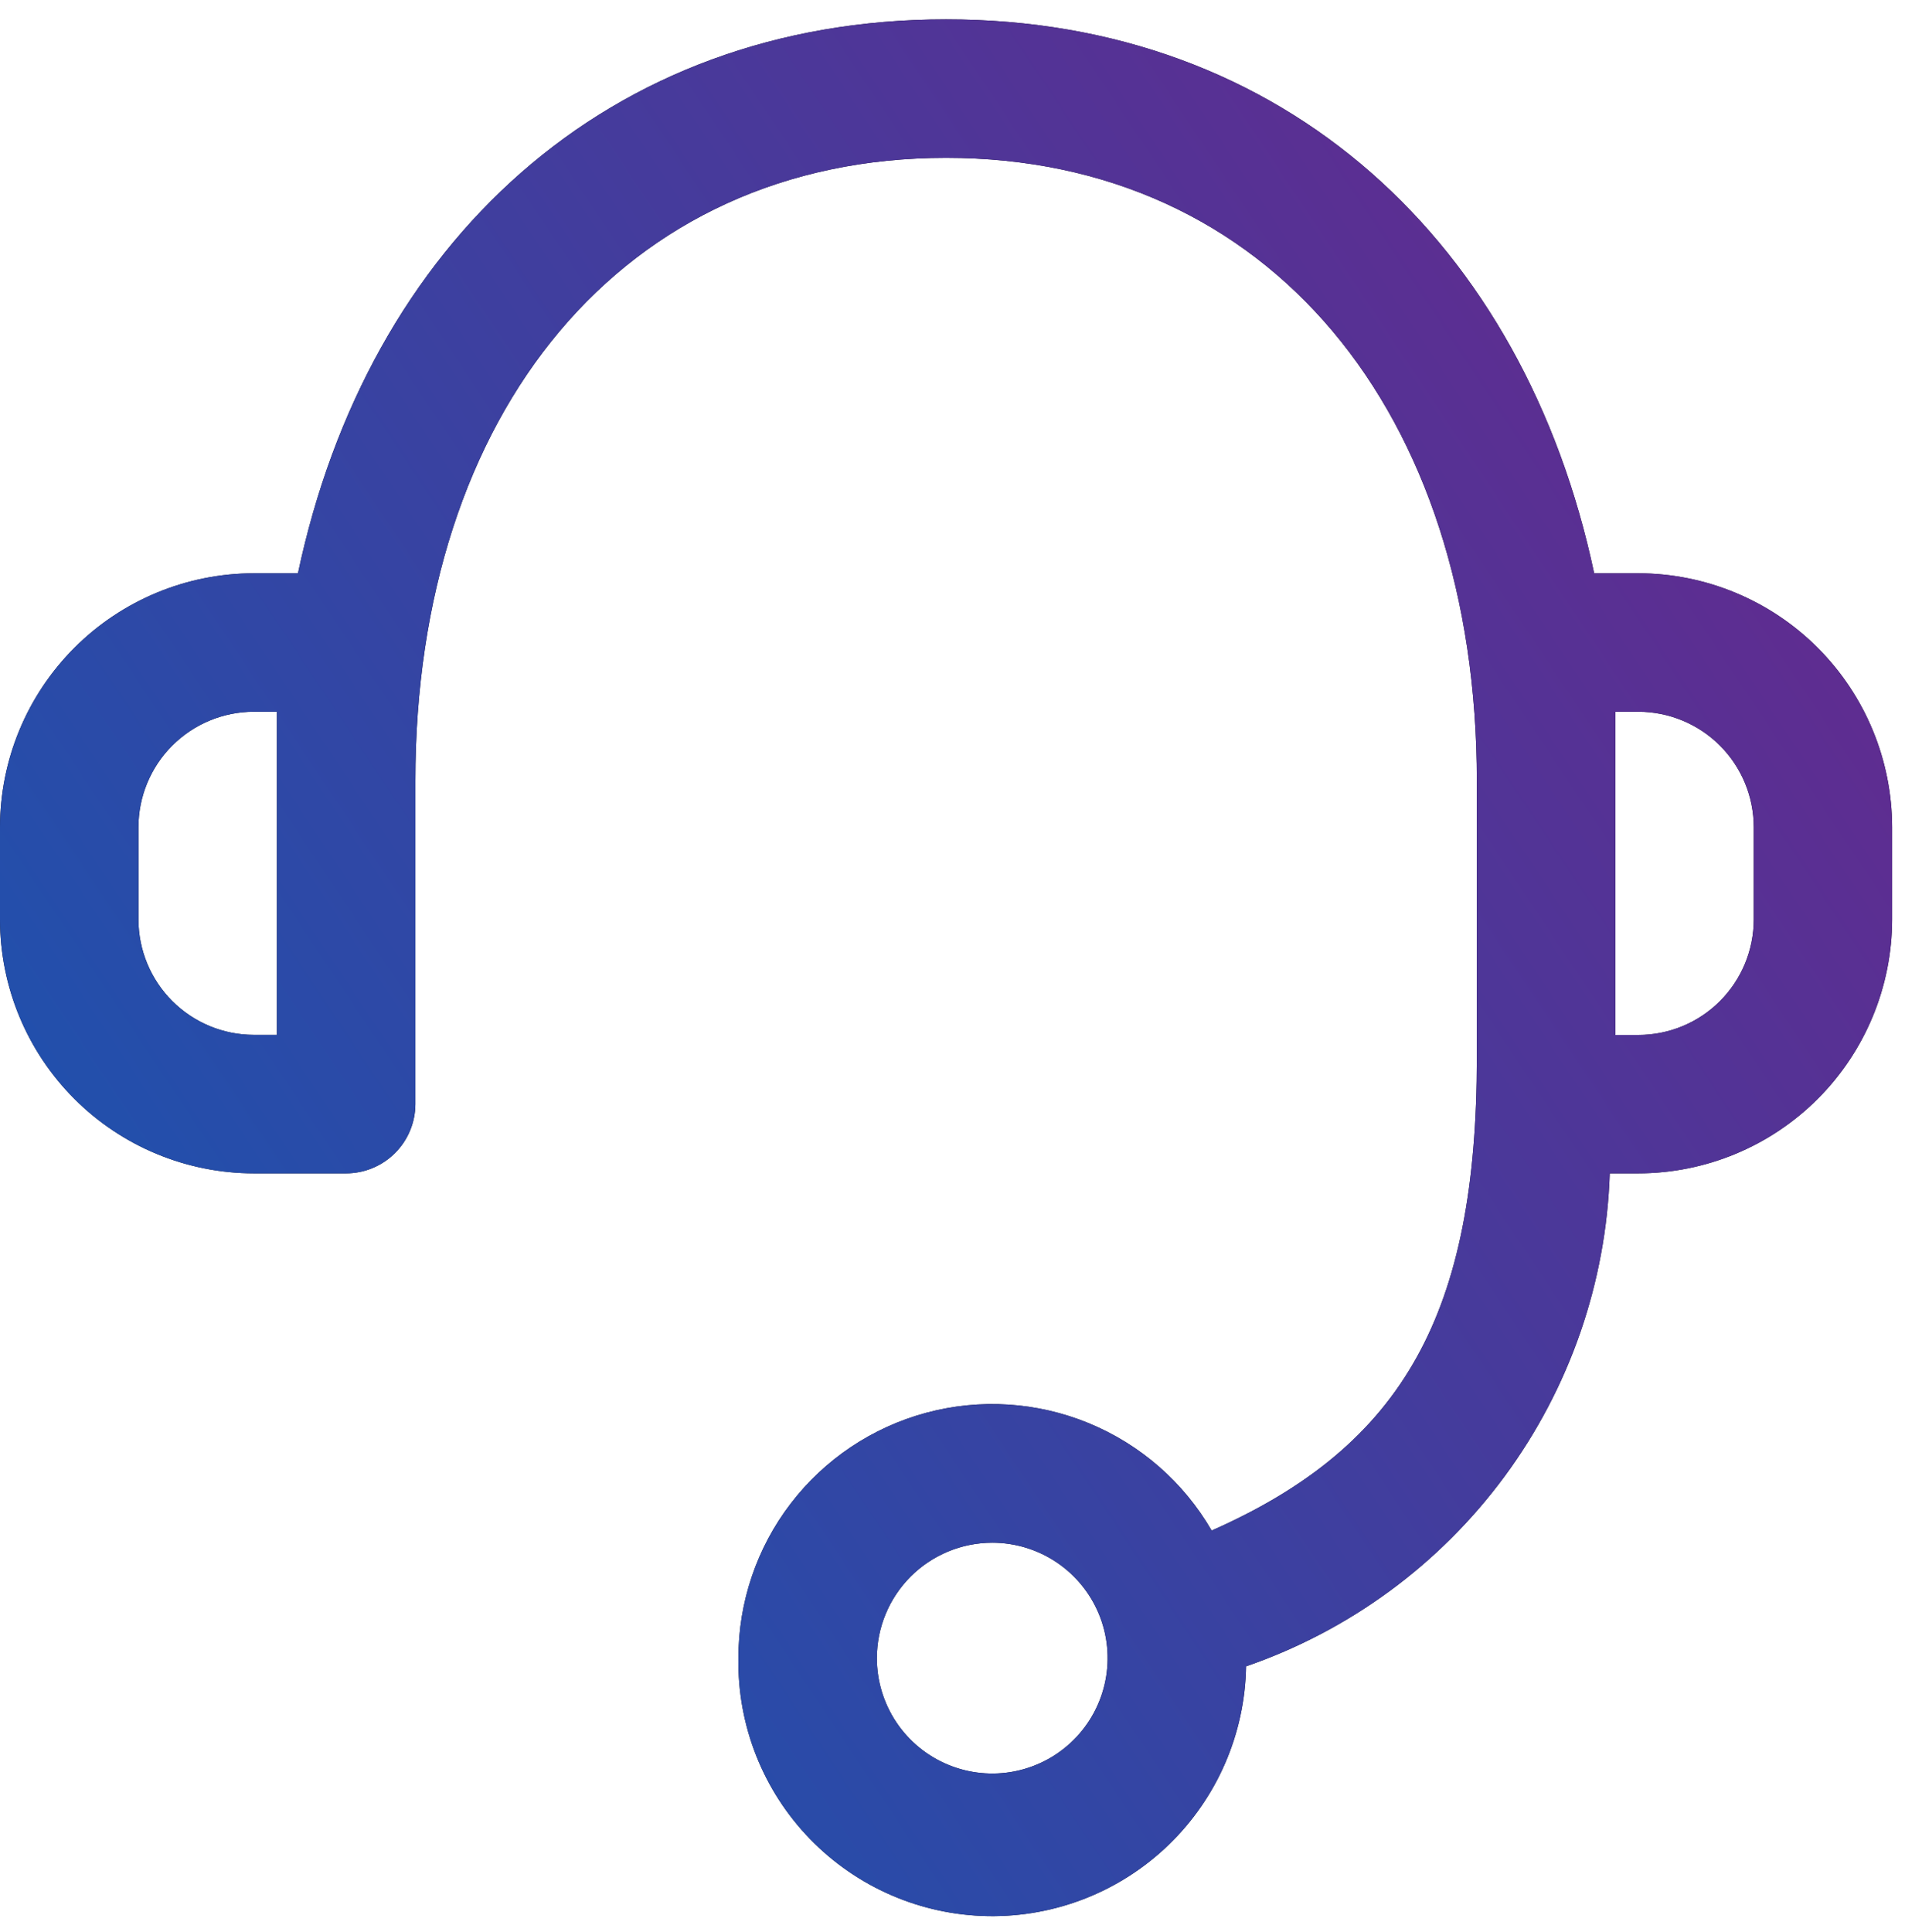
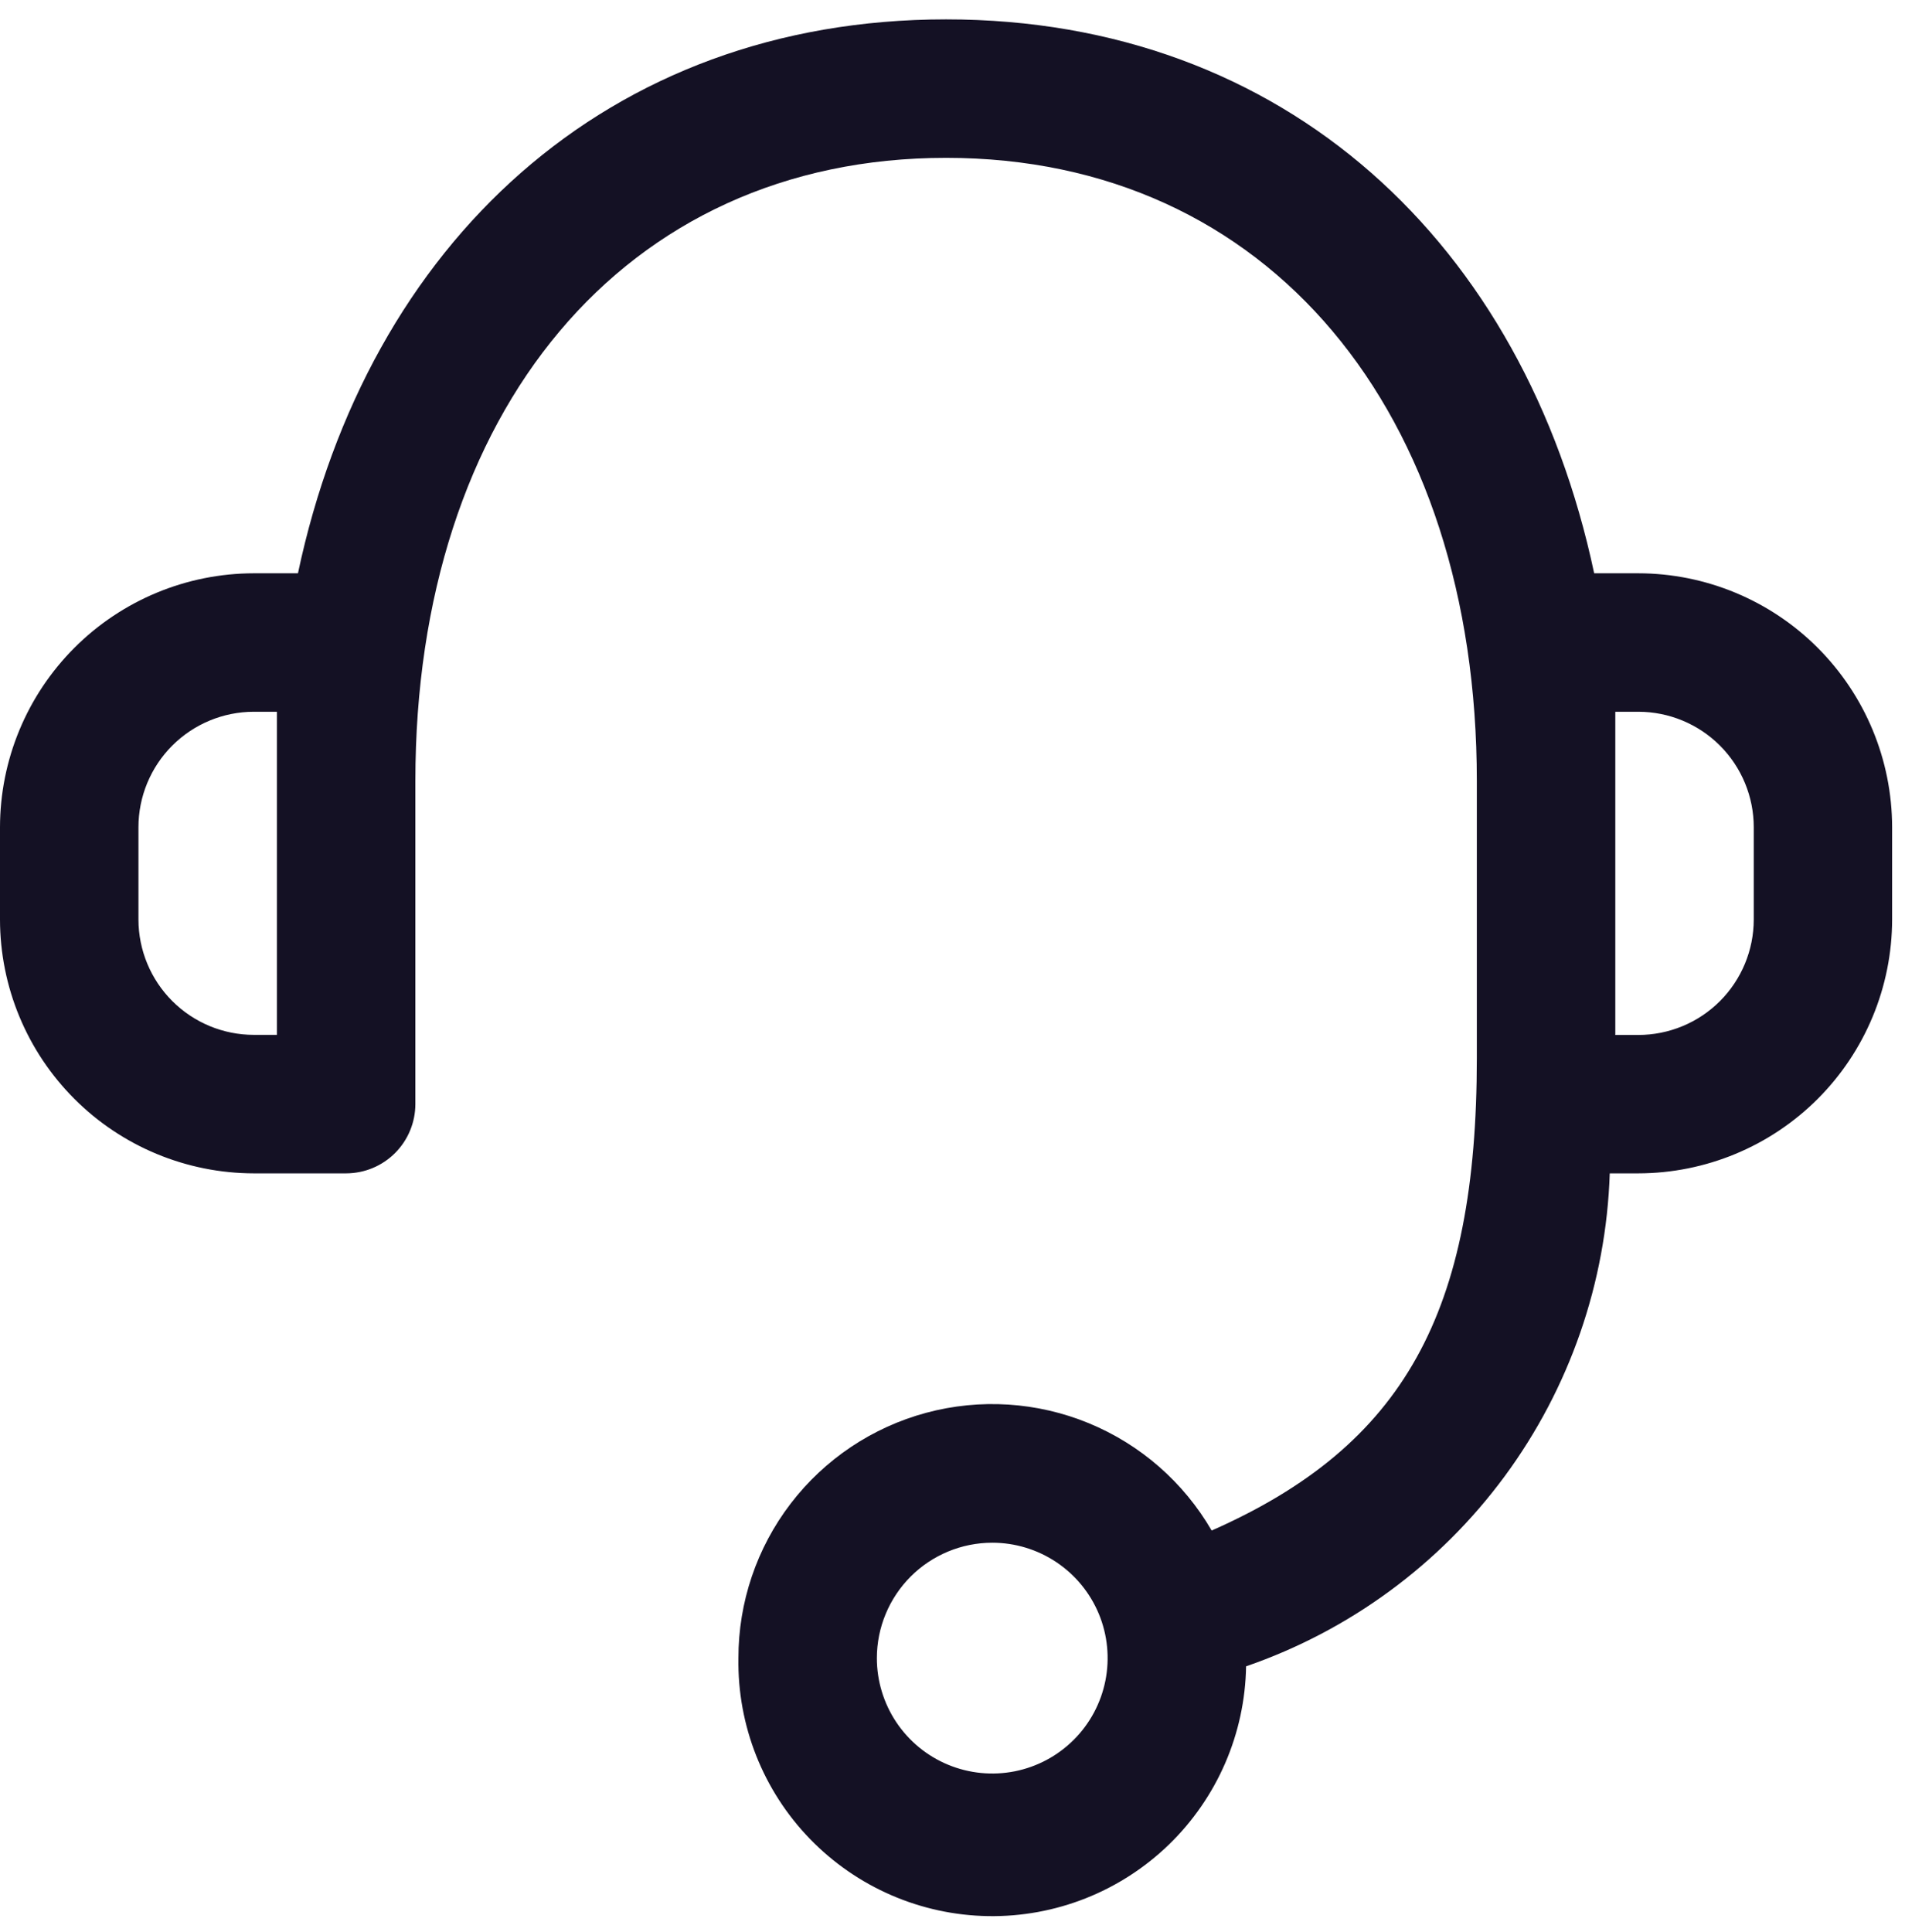
<svg xmlns="http://www.w3.org/2000/svg" width="71" height="72" viewBox="0 0 71 72" fill="none">
  <path d="M27.521 61.788C27.519 59.707 28.203 57.683 29.468 56.031C30.733 54.378 32.508 53.189 34.517 52.647C36.526 52.106 38.658 52.242 40.582 53.035C42.506 53.828 44.115 55.234 45.159 57.034C52.349 53.862 55.042 48.884 55.042 39.423V29.103C55.042 15.37 47.299 5.882 35.261 5.882C23.224 5.882 15.481 15.373 15.481 29.103V41.144C15.48 41.828 15.207 42.483 14.724 42.967C14.24 43.451 13.585 43.723 12.9 43.724H9.46C6.953 43.721 4.548 42.724 2.775 40.951C1.001 39.178 0.003 36.774 -0 34.267L-0 30.827C0.003 28.318 1 25.913 2.774 24.139C4.547 22.365 6.952 21.366 9.46 21.363H11.105C13.709 9.078 22.622 0.722 35.261 0.722C47.901 0.722 56.811 9.078 59.415 21.363H61.059C63.567 21.366 65.972 22.364 67.745 24.138C69.518 25.911 70.516 28.315 70.52 30.823V34.263C70.517 36.772 69.519 39.176 67.746 40.95C65.972 42.723 63.568 43.721 61.059 43.724H59.996C59.864 47.798 58.496 51.736 56.076 55.017C53.656 58.297 50.296 60.765 46.442 62.094C46.401 64.603 45.366 66.993 43.563 68.739C41.76 70.484 39.338 71.442 36.828 71.402C34.319 71.361 31.929 70.325 30.184 68.522C28.438 66.72 27.481 64.297 27.521 61.788ZM32.681 61.788C32.681 62.639 32.934 63.47 33.406 64.177C33.879 64.884 34.55 65.436 35.336 65.761C36.122 66.086 36.986 66.172 37.821 66.006C38.655 65.84 39.421 65.43 40.022 64.829C40.624 64.227 41.033 63.461 41.199 62.627C41.365 61.793 41.28 60.928 40.955 60.142C40.629 59.357 40.078 58.685 39.371 58.213C38.663 57.74 37.832 57.488 36.982 57.488C35.841 57.489 34.748 57.942 33.942 58.748C33.136 59.555 32.682 60.648 32.681 61.788ZM60.203 38.567H61.059C62.2 38.567 63.294 38.114 64.101 37.308C64.908 36.501 65.362 35.407 65.363 34.267V30.827C65.363 29.686 64.91 28.592 64.104 27.785C63.297 26.978 62.204 26.524 61.063 26.523H60.203V38.567ZM5.16 30.827V34.267C5.162 35.406 5.616 36.499 6.422 37.304C7.228 38.11 8.321 38.563 9.46 38.563H10.32V26.523H9.46C8.319 26.524 7.226 26.978 6.419 27.785C5.613 28.592 5.16 29.686 5.16 30.827Z" fill="#141124" />
-   <path d="M27.521 61.788C27.519 59.707 28.203 57.683 29.468 56.031C30.733 54.378 32.508 53.189 34.517 52.647C36.526 52.106 38.658 52.242 40.582 53.035C42.506 53.828 44.115 55.234 45.159 57.034C52.349 53.862 55.042 48.884 55.042 39.423V29.103C55.042 15.37 47.299 5.882 35.261 5.882C23.224 5.882 15.481 15.373 15.481 29.103V41.144C15.48 41.828 15.207 42.483 14.724 42.967C14.24 43.451 13.585 43.723 12.9 43.724H9.46C6.953 43.721 4.548 42.724 2.775 40.951C1.001 39.178 0.003 36.774 -0 34.267L-0 30.827C0.003 28.318 1 25.913 2.774 24.139C4.547 22.365 6.952 21.366 9.46 21.363H11.105C13.709 9.078 22.622 0.722 35.261 0.722C47.901 0.722 56.811 9.078 59.415 21.363H61.059C63.567 21.366 65.972 22.364 67.745 24.138C69.518 25.911 70.516 28.315 70.52 30.823V34.263C70.517 36.772 69.519 39.176 67.746 40.95C65.972 42.723 63.568 43.721 61.059 43.724H59.996C59.864 47.798 58.496 51.736 56.076 55.017C53.656 58.297 50.296 60.765 46.442 62.094C46.401 64.603 45.366 66.993 43.563 68.739C41.76 70.484 39.338 71.442 36.828 71.402C34.319 71.361 31.929 70.325 30.184 68.522C28.438 66.72 27.481 64.297 27.521 61.788ZM32.681 61.788C32.681 62.639 32.934 63.47 33.406 64.177C33.879 64.884 34.55 65.436 35.336 65.761C36.122 66.086 36.986 66.172 37.821 66.006C38.655 65.84 39.421 65.43 40.022 64.829C40.624 64.227 41.033 63.461 41.199 62.627C41.365 61.793 41.28 60.928 40.955 60.142C40.629 59.357 40.078 58.685 39.371 58.213C38.663 57.74 37.832 57.488 36.982 57.488C35.841 57.489 34.748 57.942 33.942 58.748C33.136 59.555 32.682 60.648 32.681 61.788ZM60.203 38.567H61.059C62.2 38.567 63.294 38.114 64.101 37.308C64.908 36.501 65.362 35.407 65.363 34.267V30.827C65.363 29.686 64.91 28.592 64.104 27.785C63.297 26.978 62.204 26.524 61.063 26.523H60.203V38.567ZM5.16 30.827V34.267C5.162 35.406 5.616 36.499 6.422 37.304C7.228 38.11 8.321 38.563 9.46 38.563H10.32V26.523H9.46C8.319 26.524 7.226 26.978 6.419 27.785C5.613 28.592 5.16 29.686 5.16 30.827Z" fill="url(#paint0_linear_1311:831)" />
  <defs>
    <linearGradient id="paint0_linear_1311:831" x1="80.314" y1="-2.713" x2="-23.703" y2="66.629" gradientUnits="userSpaceOnUse">
      <stop offset="0" stop-color="#761F86" />
      <stop offset="1" stop-color="#0063BB" />
    </linearGradient>
  </defs>
</svg>